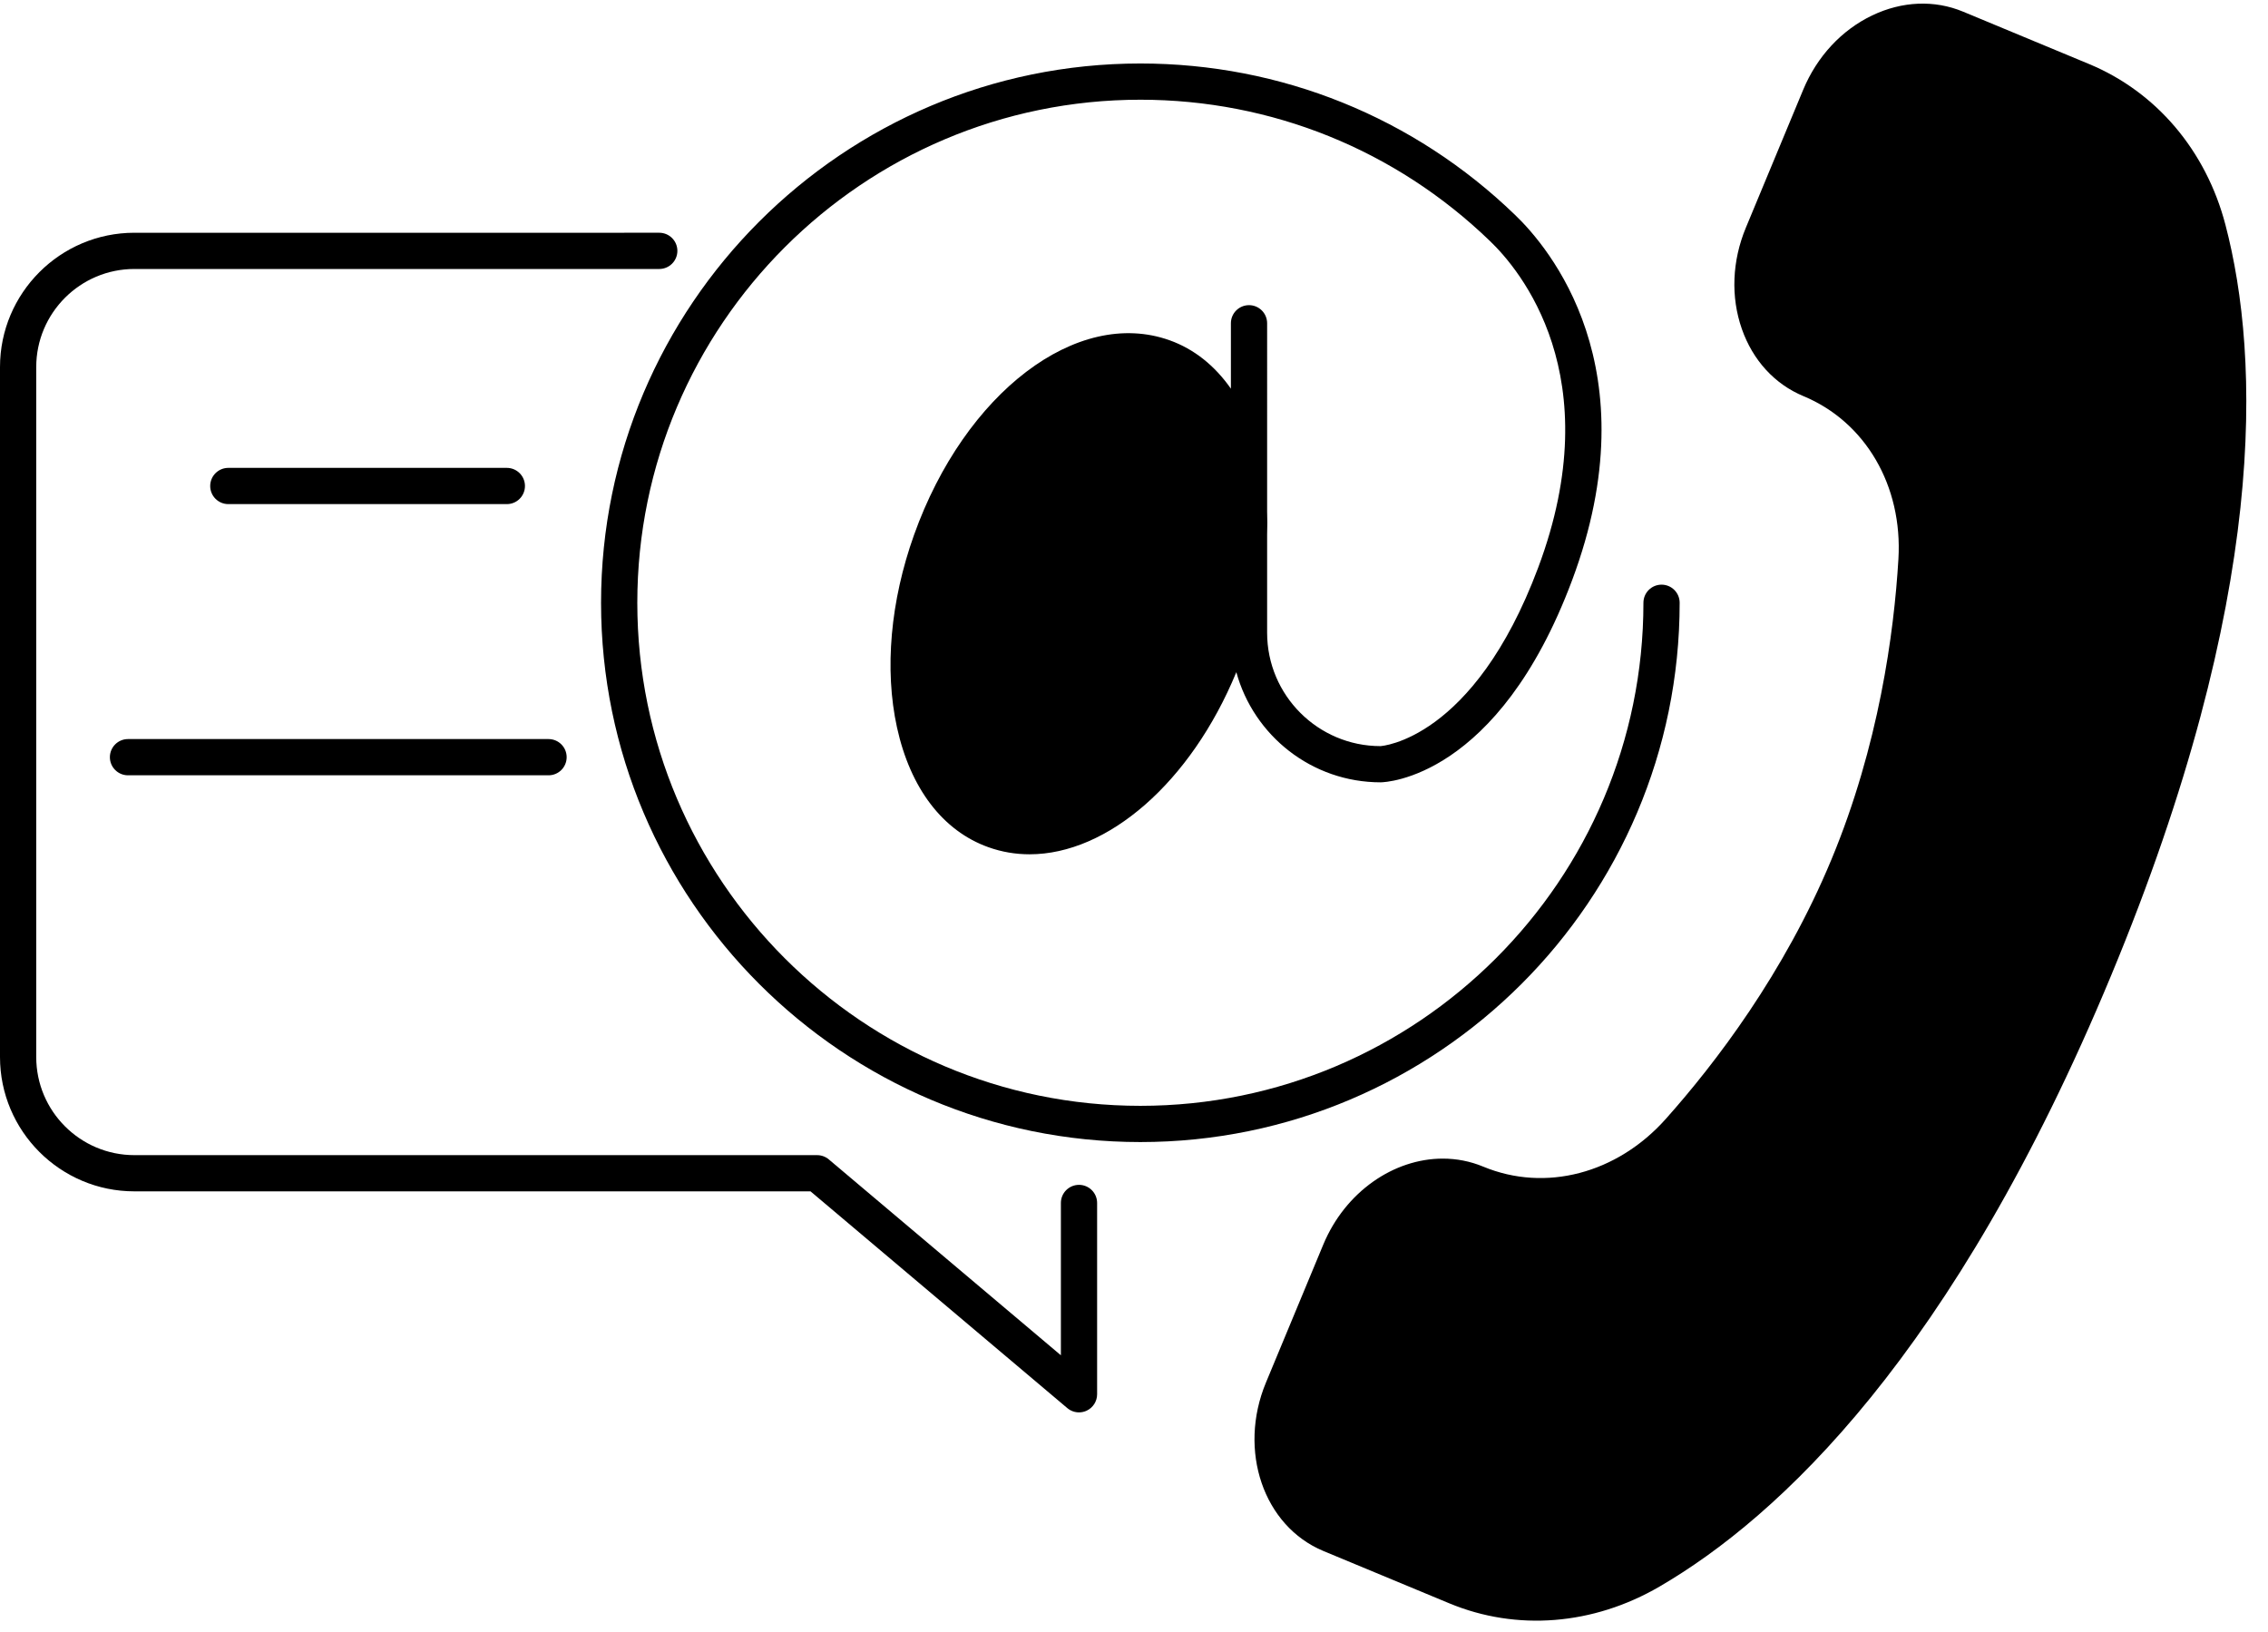
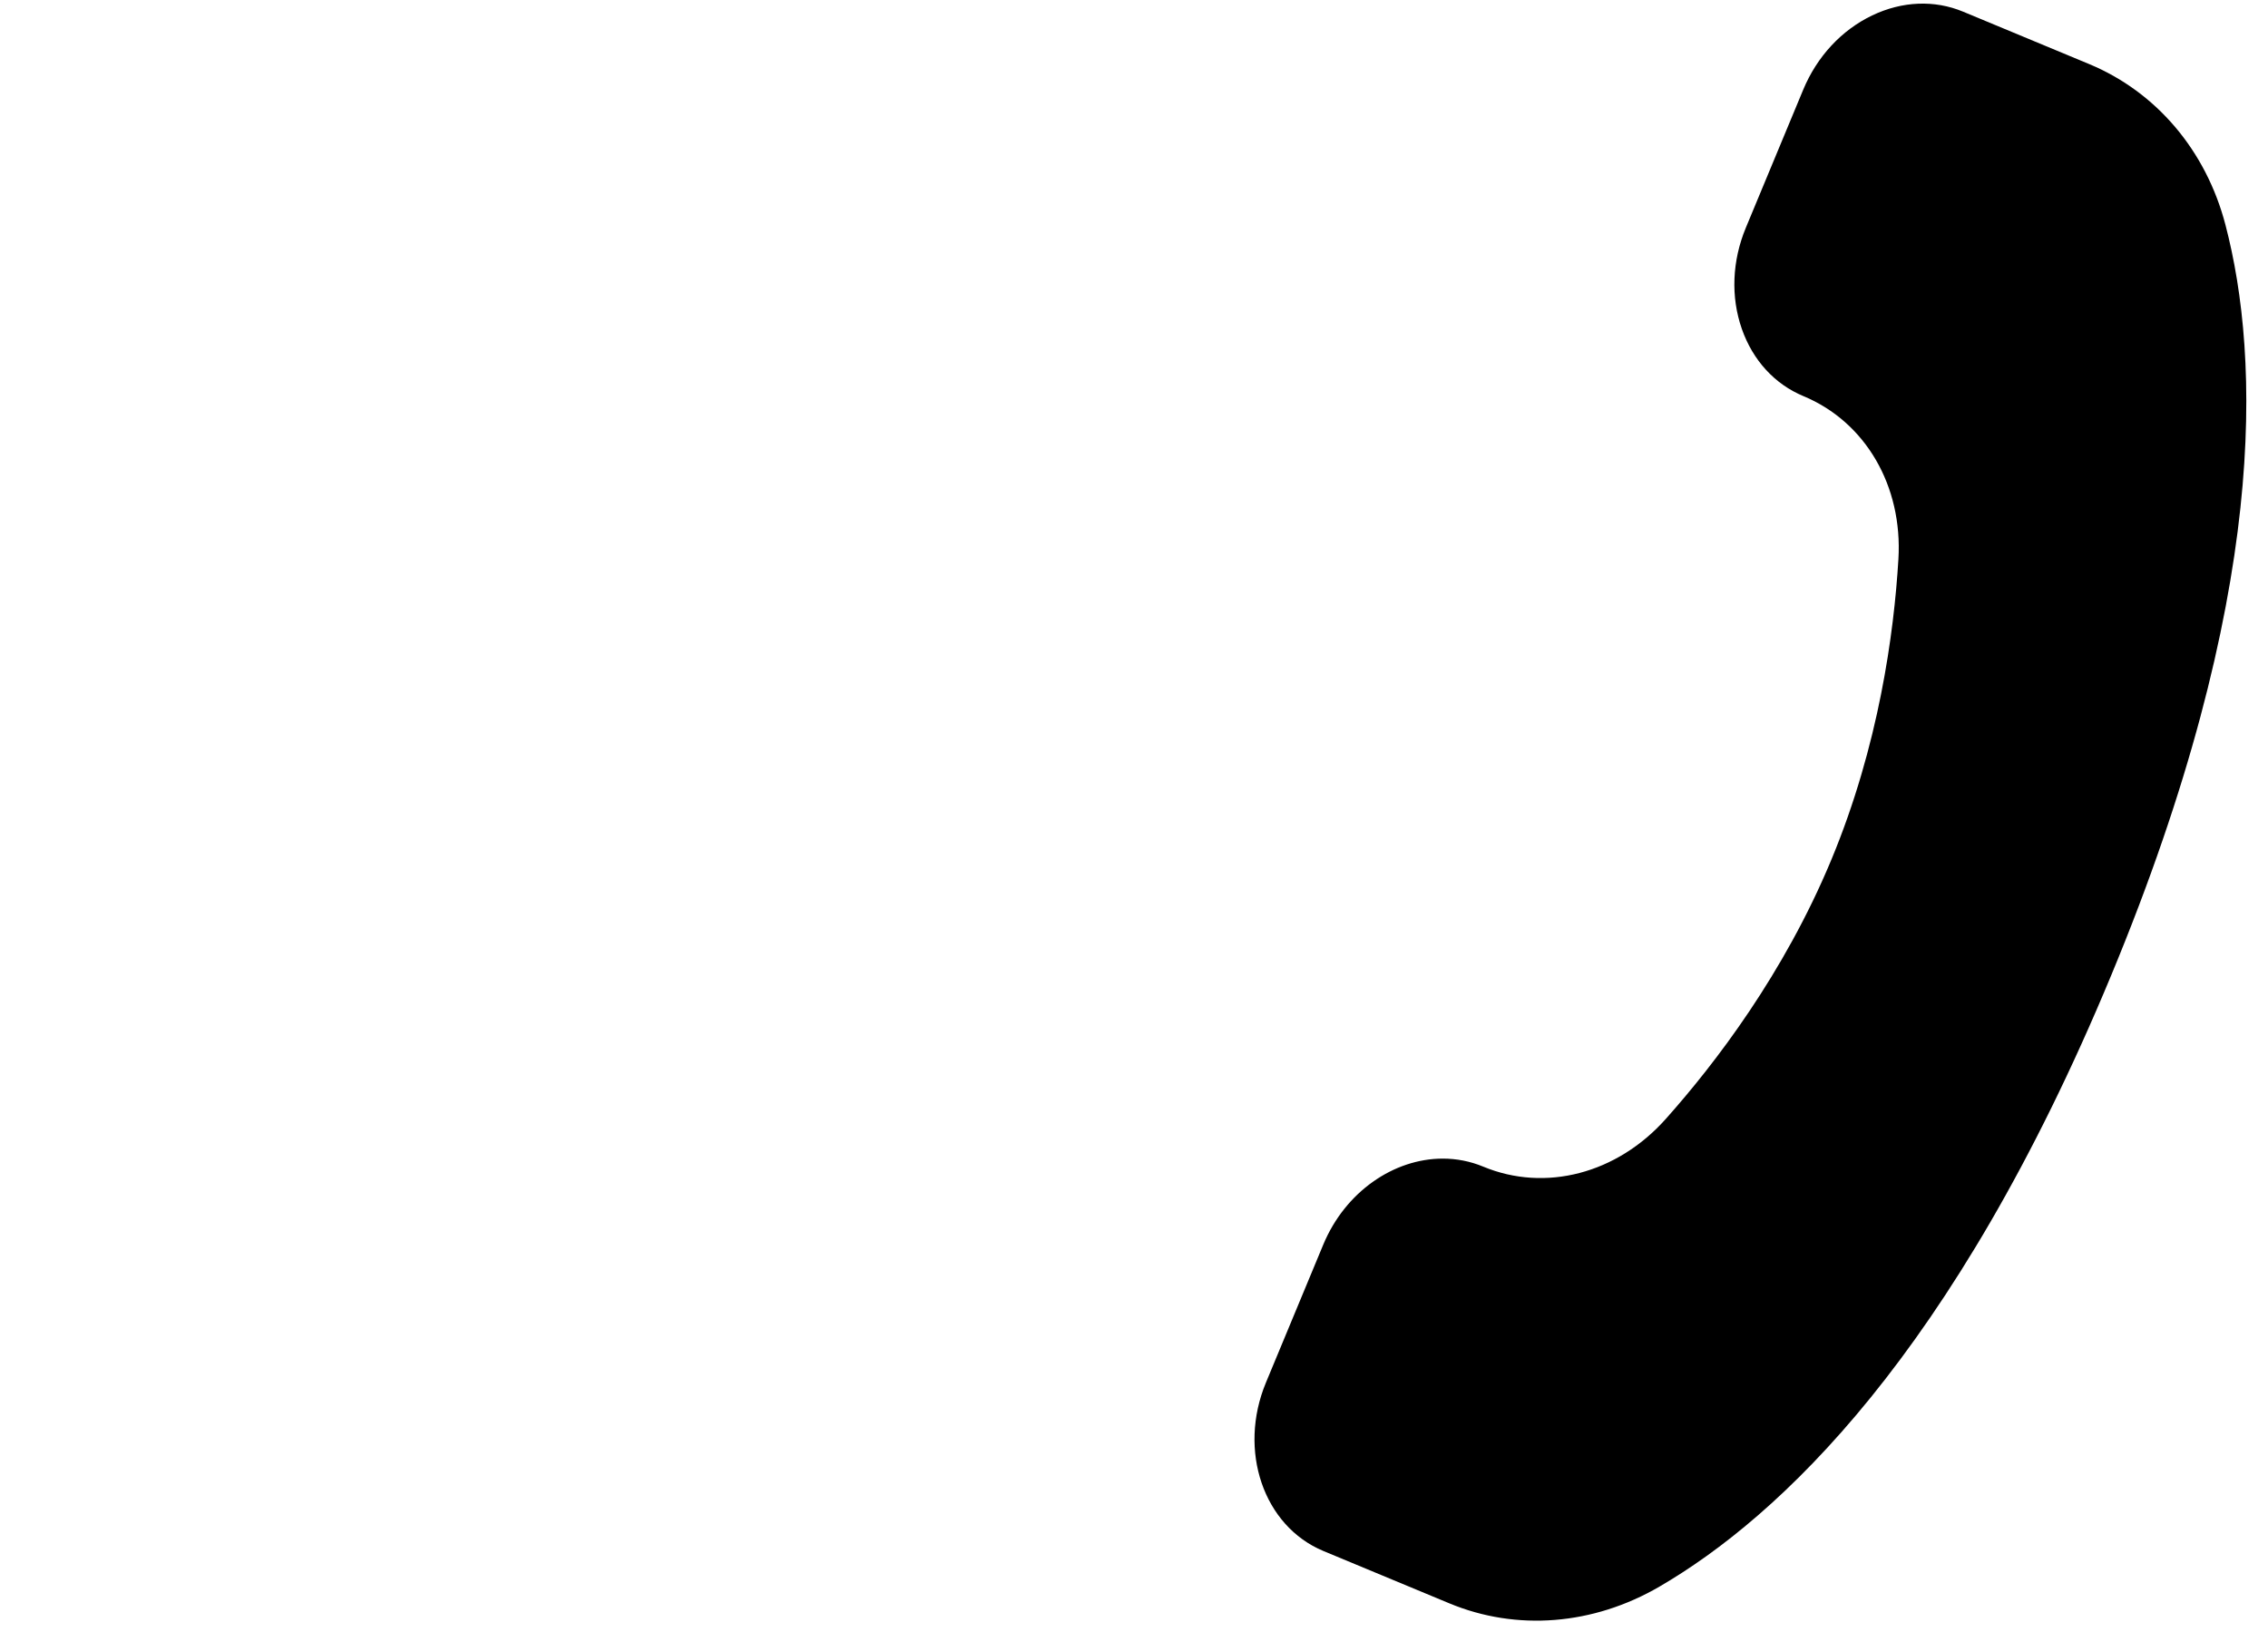
<svg xmlns="http://www.w3.org/2000/svg" height="90.1" preserveAspectRatio="xMidYMid meet" version="1.0" viewBox="0.0 -0.2 125.2 90.1" width="125.2" zoomAndPan="magnify">
  <g id="change1_1">
-     <path d="M92.722,33.076c0-0.553-0.448-1-1-1s-1,0.447-1,1c0,15.313-12.458,27.771-27.771,27.771S35.181,48.39,35.181,33.076 c0-15.313,12.458-27.771,27.771-27.771c7.238,0,14.09,2.77,19.298,7.801c1.626,1.555,6.624,7.447,2.662,18.029 c-3.571,9.539-8.681,9.852-8.706,9.854c-3.45,0-6.257-2.808-6.257-6.258v-5.425c0.015-0.431,0.015-0.856,0-1.277V17.646 c0-0.553-0.448-1-1-1s-1,0.447-1,1v3.61c-0.884-1.264-2.023-2.185-3.383-2.671c-5.105-1.826-11.302,2.893-14.106,10.737 c-1.309,3.66-1.644,7.437-0.944,10.634c0.737,3.365,2.529,5.714,5.045,6.613c0.74,0.265,1.503,0.392,2.275,0.392 c4.306,0,8.898-3.954,11.413-10.054c0.959,3.499,4.16,6.081,7.971,6.081c0.262-0.004,6.471-0.219,10.564-11.152 c4.391-11.729-1.304-18.408-3.149-20.172c-5.579-5.391-12.924-8.359-20.684-8.359c-16.416,0-29.771,13.355-29.771,29.771 c0,16.416,13.355,29.771,29.771,29.771S92.722,49.492,92.722,33.076z" fill="inherit" />
    <path d="M122.851,12.212c-1.071-4.1-3.816-7.336-7.532-8.879l-6.946-2.887c-1.585-0.66-3.369-0.585-5.024,0.206 c-1.692,0.81-3.044,2.267-3.808,4.104l-3.164,7.613c-0.763,1.836-0.841,3.822-0.221,5.593c0.607,1.731,1.814,3.048,3.398,3.706 c3.427,1.424,5.485,4.956,5.244,8.997c-0.244,4.092-1.083,10.292-3.698,16.586c-2.614,6.292-6.416,11.261-9.145,14.321 c-2.694,3.022-6.649,4.055-10.076,2.632c-0.724-0.301-1.479-0.443-2.233-0.443c-2.695,0-5.38,1.82-6.599,4.752l-3.163,7.613 c-1.559,3.752-0.134,7.924,3.177,9.299l6.947,2.887c3.715,1.544,7.945,1.207,11.606-0.927c6.567-3.825,16.221-12.781,24.922-33.721 C125.237,32.726,124.773,19.564,122.851,12.212z" fill="inherit" />
-     <path d="M59.564,65.209c-0.552,0-1,0.447-1,1v8.409L45.753,63.805c-0.18-0.152-0.409-0.236-0.645-0.236H7.417 C4.43,63.568,2,61.139,2,58.151V20.066c0-2.987,2.43-5.417,5.417-5.417h28.976c0.552,0,1-0.447,1-1s-0.448-1-1-1H7.417 C3.327,12.649,0,15.977,0,20.066v38.085c0,4.09,3.327,7.417,7.417,7.417h37.326l14.176,11.966c0.184,0.156,0.414,0.236,0.645,0.236 c0.143,0,0.287-0.03,0.421-0.093c0.353-0.164,0.579-0.518,0.579-0.907V66.209C60.564,65.656,60.116,65.209,59.564,65.209z" fill="inherit" />
-     <path d="M27.979,27.629c0.552,0,1-0.447,1-1s-0.448-1-1-1H12.604c-0.552,0-1,0.447-1,1s0.448,1,1,1H27.979z" fill="inherit" />
-     <path d="M6.066,41.6c0,0.553,0.448,1,1,1h23.215c0.552,0,1-0.447,1-1s-0.448-1-1-1H7.066C6.514,40.6,6.066,41.047,6.066,41.6z" fill="inherit" />
  </g>
</svg>